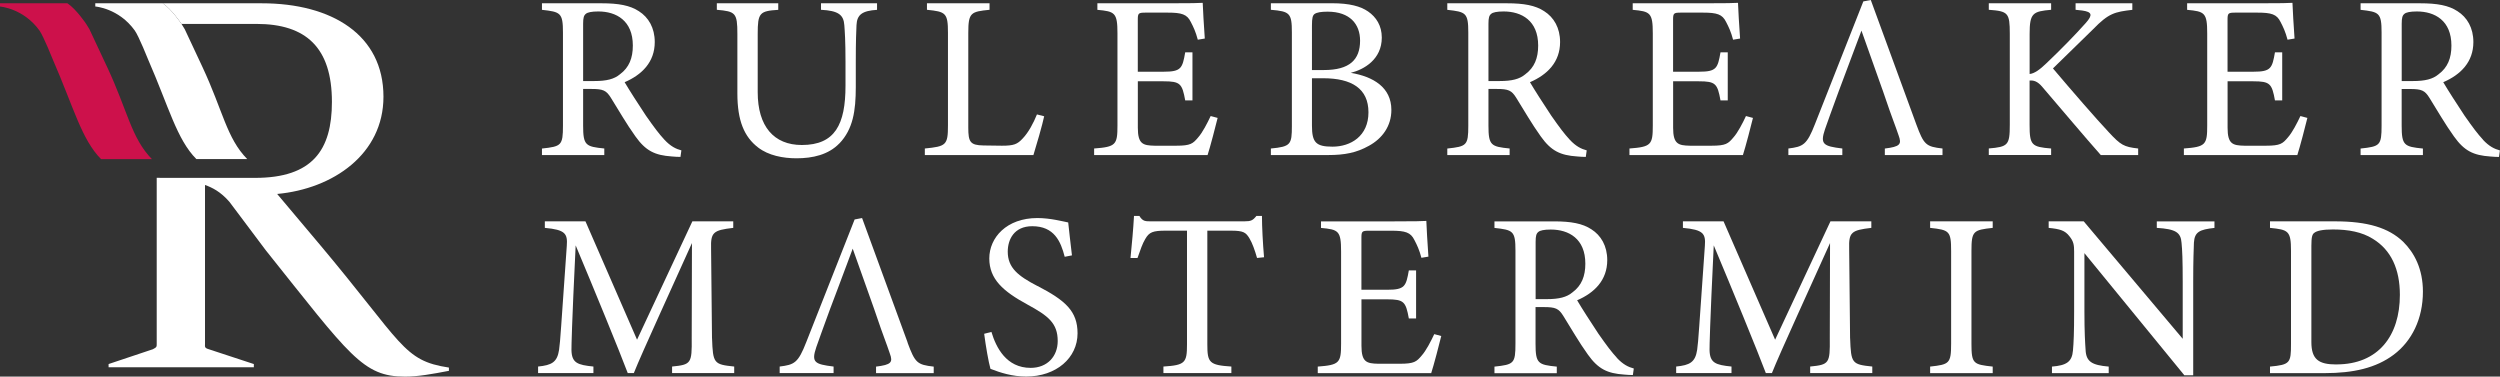
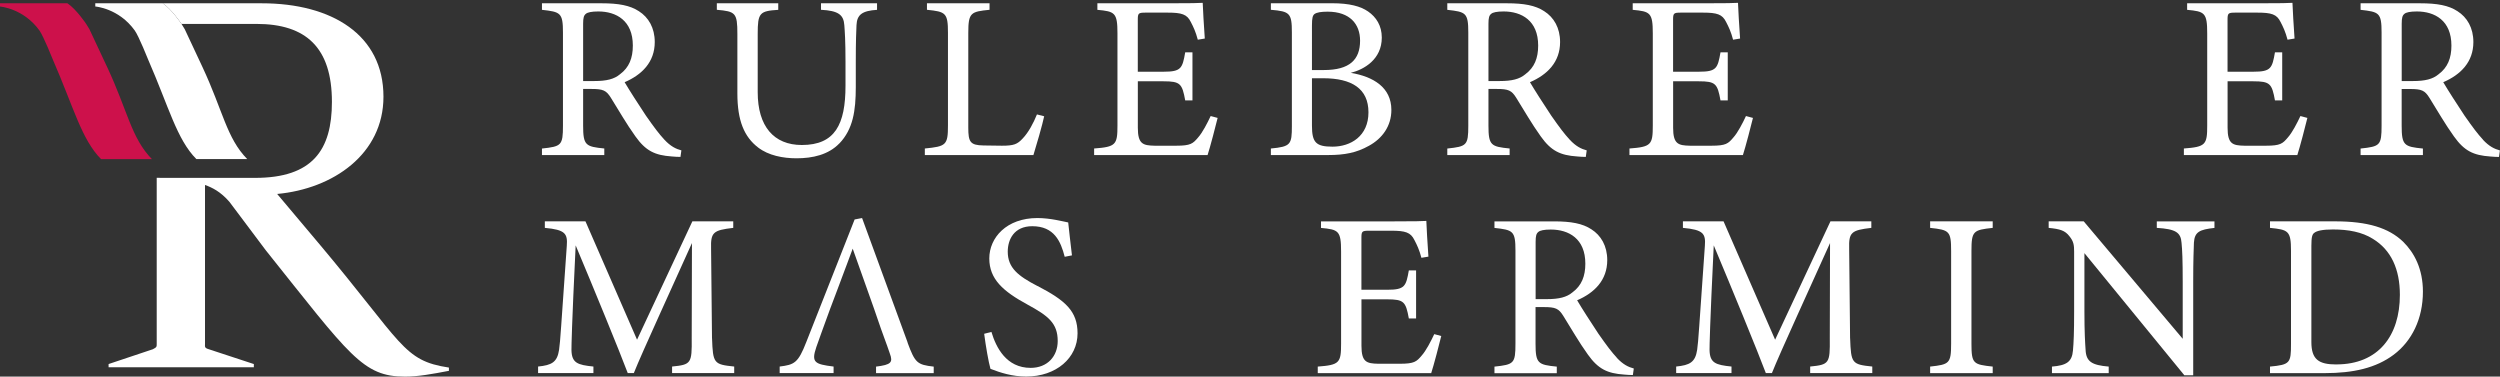
<svg xmlns="http://www.w3.org/2000/svg" id="Ebene_2" data-name="Ebene 2" viewBox="0 0 600 90.39">
  <rect x="0" y="0" width="600" height="90.39" fill="#333333" stroke="none" />
  <defs>
    <style>
      .cls-1 {
        fill: #fff;
      }

      .cls-2 {
        fill: #cd114b;
      }
    </style>
  </defs>
  <g id="Ebene_1-2" data-name="Ebene 1">
    <g>
      <g>
        <path class="cls-1" d="M39.05.78h-16.18v.78s5.63.4,9.48,5.77c.95,1.31,3.24,7.05,3.24,7.05,4.91,11.24,6.85,19.09,11.54,23.8h12.2c-4.97-5.1-5.8-11.54-10.75-22.12l-4.24-9.05-.78-1.27s-2.34-3.53-4.5-4.95Z" />
        <path class="cls-1" d="M76.41,58.3l-9.89-11.75c13.45-1.24,25.51-9.58,25.51-23.34,0-14.84-12.37-22.42-29.22-22.42h-23.76c2.15,1.42,4.5,4.95,4.5,4.95h18.02c11.91,0,18.09,5.72,18.09,18.71,0,11.59-4.67,18.24-18.44,18.24-3.4,0-23.61-.01-23.61-.01v39.9c0,.62,0,.77-.93,1.24l-10.62,3.55v.78h34.86v-.78l-10.8-3.55c-1.08-.31-.92-.62-.92-1.24v-38.19c1.7.62,3.7,1.57,5.86,4.05l8.68,11.57c20.26,25.35,23.29,30.38,33.48,30.38,3.1,0,6.5-.62,10.52-1.39v-.78c-11.13-1.69-10.91-5.64-31.32-29.91Z" />
        <path class="cls-2" d="M25.7,16.06l-4.24-9.05-.78-1.27s-2.35-3.53-4.5-4.95H0v.78s5.63.4,9.48,5.77c.95,1.31,3.24,7.05,3.24,7.05,4.91,11.24,6.85,19.09,11.54,23.8h12.2c-4.97-5.1-5.8-11.54-10.75-22.12Z" />
      </g>
      <g>
        <polygon class="cls-1" points="451.73 21.33 451.86 21.69 451.86 21.69 451.73 21.33" />
        <path class="cls-1" d="M145.05,35.64c-4.48-.45-5.1-.73-5.1-5.49v-8.8h1.96c2.86,0,3.59.34,4.71,2.13,1.79,2.86,3.81,6.39,5.88,9.25,2.47,3.47,4.65,4.54,8.74,4.82.73.06,1.35.11,2.07.11l.22-1.57c-1.29-.34-2.58-.95-4.09-2.58-1.29-1.4-2.35-2.8-4.43-5.77-1.68-2.52-4.09-6.28-5.1-8.01,4.15-1.79,7.23-4.82,7.23-9.64,0-3.42-1.51-5.94-3.81-7.4-2.13-1.4-4.88-1.9-8.97-1.9h-14.29v1.57c4.43.5,5.04.67,5.04,5.44v22.36c0,4.76-.39,4.99-5.04,5.49v1.57h14.96v-1.57ZM139.95,5.72c0-1.46.17-2.02.67-2.41.39-.34,1.34-.56,2.97-.56,4.31,0,8.29,2.19,8.29,8.18,0,3.03-.9,5.27-3.08,6.89-1.4,1.18-3.25,1.63-6.16,1.63h-2.69V5.72Z" />
        <path class="cls-1" d="M201.47,34.41c3.25-3.42,3.92-7.79,3.92-13.5v-6.05c0-5.16.11-7.51.17-8.8.11-2.58,1.4-3.47,4.93-3.7V.78h-13.45v1.57c4.15.22,5.43,1.18,5.6,3.7.11,1.51.28,3.64.28,8.8v5.72c0,9.3-2.52,14.23-10.48,14.23-6.72,0-10.59-4.48-10.59-12.66v-14.01c0-5.04.45-5.49,4.93-5.77V.78h-14.74v1.57c4.48.39,4.93.73,4.93,5.77v14.29c0,6.56,1.63,10.42,4.99,13,2.47,1.9,5.94,2.58,9.19,2.58,3.87,0,7.68-.84,10.31-3.59Z" />
        <path class="cls-1" d="M250.61,27.91l-1.74-.45c-.84,2.07-2.02,4.31-3.42,5.77-1.29,1.4-2.13,1.74-4.99,1.74-.34,0-4.37-.06-4.43-.06-3.19-.06-3.64-.84-3.64-4.26V7.84c0-4.82.62-5.04,5.1-5.49V.78h-15.02v1.57c4.48.45,5.04.73,5.04,5.49v22.25c0,4.76-.45,5.04-5.55,5.55v1.57h26.06c.56-1.74,2.24-7.57,2.58-9.3Z" />
        <path class="cls-1" d="M292.24,28.3l-1.68-.45c-.79,1.68-1.96,3.98-3.03,5.16-1.23,1.46-1.79,1.96-5.21,1.96h-5.21c-2.8-.06-4.03-.39-4.03-4.31v-11.15h6.16c4.03,0,4.48.56,5.21,4.59h1.74v-11.54h-1.74c-.67,3.81-.95,4.65-5.16,4.65h-6.22V4.82c0-1.63.11-1.79,1.85-1.79h5.32c3.36,0,4.65.39,5.55,2.24.62,1.18,1.18,2.35,1.68,4.26l1.68-.28c-.22-2.97-.45-7.17-.5-8.57-.67.06-2.86.11-8.13.11h-17.15v1.57c4.2.39,4.82.67,4.82,5.66v22.13c0,4.59-.39,5.1-5.6,5.49v1.57h27.23c.56-1.68,2.07-7.45,2.41-8.91Z" />
        <path class="cls-1" d="M328.49,35.02c3.31-1.79,5.44-4.82,5.44-8.63,0-5.44-4.37-8.01-9.75-8.91,3.14-.78,7.45-3.19,7.45-8.46,0-2.86-1.34-4.93-3.31-6.28-1.79-1.23-4.43-1.96-8.63-1.96h-14.68v1.57c4.54.39,5.04.78,5.04,5.44v22.47c0,4.43-.28,4.93-5.04,5.38v1.57h13.78c3.92,0,6.78-.56,9.69-2.19ZM314.87,6.11c0-1.79.17-2.41.62-2.75.56-.39,1.57-.56,3.14-.56,5.38,0,7.79,3.03,7.79,6.95,0,4.59-2.52,7.06-8.69,7.06h-2.86V6.11ZM314.87,30.15v-11.37h2.69c6.84,0,10.87,2.47,10.87,8.18s-4.26,8.24-8.63,8.24c-3.98,0-4.93-1.01-4.93-5.04Z" />
        <path class="cls-1" d="M362.33,35.64c-4.48-.45-5.1-.73-5.1-5.49v-8.8h1.96c2.86,0,3.59.34,4.71,2.13,1.79,2.86,3.81,6.39,5.88,9.25,2.47,3.47,4.65,4.54,8.74,4.82.73.06,1.35.11,2.07.11l.22-1.57c-1.29-.34-2.58-.95-4.09-2.58-1.29-1.4-2.35-2.8-4.43-5.77-1.68-2.52-4.09-6.28-5.1-8.01,4.15-1.79,7.23-4.82,7.23-9.64,0-3.42-1.51-5.94-3.81-7.4-2.13-1.4-4.87-1.9-8.97-1.9h-14.29v1.57c4.43.5,5.04.67,5.04,5.44v22.36c0,4.76-.39,4.99-5.04,5.49v1.57h14.96v-1.57ZM357.23,5.72c0-1.46.17-2.02.67-2.41.39-.34,1.35-.56,2.97-.56,4.31,0,8.29,2.19,8.29,8.18,0,3.03-.9,5.27-3.08,6.89-1.4,1.18-3.25,1.63-6.16,1.63h-2.69V5.72Z" />
        <path class="cls-1" d="M420.71,28.3l-1.68-.45c-.78,1.68-1.96,3.98-3.03,5.16-1.23,1.46-1.79,1.96-5.21,1.96h-5.21c-2.8-.06-4.03-.39-4.03-4.31v-11.15h6.16c4.03,0,4.48.56,5.21,4.59h1.74v-11.54h-1.74c-.67,3.81-.95,4.65-5.16,4.65h-6.22V4.82c0-1.63.11-1.79,1.85-1.79h5.32c3.36,0,4.65.39,5.55,2.24.62,1.18,1.18,2.35,1.68,4.26l1.68-.28c-.22-2.97-.45-7.17-.5-8.57-.67.06-2.86.11-8.12.11h-17.15v1.57c4.2.39,4.82.67,4.82,5.66v22.13c0,4.59-.39,5.1-5.6,5.49v1.57h27.23c.56-1.68,2.07-7.45,2.41-8.91Z" />
-         <path class="cls-1" d="M452.36,35.64v1.57h13.84v-1.57c-3.98-.45-4.48-.9-6.28-5.77-3.53-9.69-7.4-20.28-10.93-29.87l-1.79.34-11.6,29.42c-1.96,5.04-2.86,5.44-6.39,5.88v1.57h12.95v-1.57c-4.59-.56-5.38-1.01-4.15-4.65.78-2.3,1.62-4.48,2.52-7h0l.84-2.3h0c.02-.06.05-.12.07-.18,1.66-4.38,3.54-9.41,5.31-14.16l4.97,13.99h0s0,0,0,0l.13.35h0l.79,2.3h0c1.18,3.53,2.3,6.33,3.03,8.52.79,2.13.34,2.69-3.31,3.14Z" />
-         <path class="cls-1" d="M492.26,35.64c-4.65-.39-5.16-.78-5.16-5.66v-10.65c.9-.06,1.85.06,3.14,1.63,5.1,5.94,9.64,11.37,13.95,16.25h8.97v-1.57c-3.47-.39-4.2-.84-7.06-3.92-2.91-3.08-9.13-10.25-13.39-15.3,3.59-3.53,7.96-7.79,9.64-9.41,3.75-3.87,5.21-4.15,9.41-4.65V.78h-13.62v1.57l1.57.17c2.41.34,2.58,1.06.9,2.97-2.58,2.91-6.33,6.72-9.47,9.69-1.62,1.57-2.91,2.47-4.03,2.58v-9.64c0-4.99.78-5.38,5.16-5.77V.78h-14.96v1.57c4.65.34,5.04.73,5.04,5.77v21.85c0,4.88-.45,5.27-5.04,5.66v1.57h14.96v-1.57Z" />
        <path class="cls-1" d="M553.78,28.3l-1.68-.45c-.79,1.68-1.96,3.98-3.03,5.16-1.23,1.46-1.79,1.96-5.21,1.96h-5.21c-2.8-.06-4.03-.39-4.03-4.31v-11.15h6.16c4.03,0,4.48.56,5.21,4.59h1.74v-11.54h-1.74c-.67,3.81-.95,4.65-5.16,4.65h-6.22V4.82c0-1.63.11-1.79,1.85-1.79h5.32c3.36,0,4.65.39,5.55,2.24.62,1.18,1.18,2.35,1.68,4.26l1.68-.28c-.22-2.97-.45-7.17-.5-8.57-.67.06-2.86.11-8.13.11h-17.15v1.57c4.2.39,4.82.67,4.82,5.66v22.13c0,4.59-.39,5.1-5.6,5.49v1.57h27.23c.56-1.68,2.07-7.45,2.41-8.91Z" />
        <path class="cls-1" d="M595.91,33.51c-1.29-1.4-2.35-2.8-4.43-5.77-1.68-2.52-4.09-6.28-5.1-8.01,4.15-1.79,7.23-4.82,7.23-9.64,0-3.42-1.51-5.94-3.81-7.4-2.13-1.4-4.87-1.9-8.97-1.9h-14.29v1.57c4.43.5,5.04.67,5.04,5.44v22.36c0,4.76-.39,4.99-5.04,5.49v1.57h14.96v-1.57c-4.48-.45-5.1-.73-5.1-5.49v-8.8h1.96c2.86,0,3.59.34,4.71,2.13,1.79,2.86,3.81,6.39,5.88,9.25,2.47,3.47,4.65,4.54,8.74,4.82.73.06,1.35.11,2.07.11l.22-1.57c-1.29-.34-2.58-.95-4.09-2.58ZM585.26,17.82c-1.4,1.18-3.25,1.63-6.16,1.63h-2.69V5.72c0-1.46.17-2.02.67-2.41.39-.34,1.35-.56,2.97-.56,4.31,0,8.29,2.19,8.29,8.18,0,3.03-.9,5.27-3.08,6.89Z" />
      </g>
      <path class="cls-1" d="M203.34,63.23c.44-1.19.89-2.38,1.32-3.55-.44,1.17-.88,2.36-1.32,3.55Z" />
      <g>
        <path class="cls-1" d="M200.09,71.89c.19-.49.37-.97.56-1.48-.19.5-.37.98-.56,1.48Z" />
-         <path class="cls-1" d="M202.76,64.77c.19-.51.38-1.03.58-1.54-.19.51-.38,1.03-.58,1.54Z" />
        <path class="cls-1" d="M201.44,68.31c.18-.48.35-.94.53-1.42-.18.48-.36.95-.53,1.42Z" />
        <path class="cls-1" d="M170.88,81.2l-.22-21.52c-.11-3.92.5-4.43,5.32-4.99v-1.57h-9.81l-13.28,28.41-12.38-28.41h-9.75v1.57c4.93.45,5.49,1.4,5.27,4.31-1.46,20.45-1.51,22.47-1.85,24.94-.45,3.03-1.79,3.7-5.04,4.03v1.57h13.28v-1.57c-3.81-.39-5.21-.84-5.27-3.98,0-1.06.06-5.49,1.01-25.1,4.26,10.14,10.59,25.55,12.5,30.65h1.46c1.96-4.93,9.36-20.96,13.95-31.21l-.06,22.86c.06,6-.11,6.33-4.71,6.78v1.57h14.91v-1.57c-4.93-.5-5.1-.78-5.32-6.78Z" />
        <path class="cls-1" d="M217.83,82.2c-3.53-9.69-7.4-20.28-10.93-29.87l-1.79.34-11.6,29.42c-1.96,5.04-2.86,5.44-6.39,5.88v1.57h12.94v-1.57c-4.59-.56-5.38-1.01-4.15-4.65.79-2.3,1.62-4.48,2.52-7h0l.84-2.3h0c.26-.69.54-1.42.81-2.14.19-.49.37-.97.56-1.48.26-.69.52-1.4.79-2.1.18-.48.35-.94.53-1.42.26-.7.53-1.41.79-2.11.19-.51.38-1.03.58-1.54.44-1.19.89-2.38,1.32-3.55l5.1,14.35h0l.79,2.3h0c1.18,3.53,2.3,6.33,3.02,8.52.79,2.13.34,2.69-3.31,3.14v1.57h13.84v-1.57c-3.98-.45-4.48-.9-6.28-5.77Z" />
        <path class="cls-1" d="M200.65,70.41c.26-.69.52-1.4.79-2.1-.26.7-.53,1.41-.79,2.1Z" />
        <path class="cls-1" d="M201.97,66.89c.26-.7.53-1.41.79-2.11-.26.71-.53,1.41-.79,2.11Z" />
        <path class="cls-1" d="M200.09,71.89c-.27.72-.55,1.45-.81,2.14.05-.13.1-.26.15-.39.21-.57.44-1.16.66-1.75Z" />
        <path class="cls-1" d="M248.98,68.64c-4.65-2.41-7.12-4.37-7.12-8.24,0-2.91,1.51-6.11,5.88-6.11,5.27,0,6.84,3.64,7.79,7.34l1.74-.34c-.45-3.64-.67-5.88-.9-7.9-1.18-.22-4.26-1.06-7.4-1.06-7.4,0-11.54,4.71-11.54,9.69s3.31,7.9,9.19,11.09c4.93,2.69,7.23,4.43,7.23,8.74,0,3.64-2.46,6.44-6.5,6.44-5.83,0-8.29-4.88-9.41-8.63l-1.74.45c.39,3.03,1.06,6.84,1.51,8.41,2.3.9,5.21,1.85,8.57,1.85,7.23,0,12.33-4.48,12.33-10.37,0-5.32-2.91-7.9-9.64-11.38Z" />
-         <path class="cls-1" d="M301.53,51.83c-.84,1.06-1.29,1.29-2.86,1.29h-22.19c-1.57,0-2.19.06-3.03-1.29h-1.29c-.17,3.14-.5,6.67-.84,10.09h1.68c.73-2.07,1.18-3.42,1.85-4.54.95-1.68,1.85-2.02,4.93-2.02h5.1v27.29c0,4.43-.45,4.99-5.66,5.32v1.57h16.31v-1.57c-5.32-.34-5.77-.95-5.77-5.32v-27.29h5.6c3.08,0,3.64.39,4.54,1.9.62,1.01,1.29,2.86,1.79,4.65l1.68-.17c-.28-3.25-.5-7.28-.5-9.92h-1.35Z" />
        <path class="cls-1" d="M341.2,85.34c-1.23,1.46-1.79,1.96-5.21,1.96h-5.21c-2.8-.06-4.03-.39-4.03-4.31v-11.15h6.16c4.03,0,4.48.56,5.21,4.59h1.74v-11.54h-1.74c-.67,3.81-.95,4.65-5.16,4.65h-6.22v-12.38c0-1.63.11-1.79,1.85-1.79h5.32c3.36,0,4.65.39,5.55,2.24.62,1.18,1.18,2.35,1.68,4.26l1.68-.28c-.22-2.97-.45-7.17-.5-8.57-.67.06-2.86.11-8.13.11h-17.15v1.57c4.2.39,4.82.67,4.82,5.66v22.13c0,4.59-.39,5.1-5.6,5.49v1.57h27.23c.56-1.68,2.07-7.45,2.41-8.91l-1.68-.45c-.79,1.68-1.96,3.98-3.03,5.16Z" />
        <path class="cls-1" d="M388.04,85.85c-1.29-1.4-2.35-2.8-4.43-5.77-1.68-2.52-4.09-6.28-5.1-8.01,4.15-1.79,7.23-4.82,7.23-9.64,0-3.42-1.51-5.94-3.81-7.4-2.13-1.4-4.87-1.9-8.97-1.9h-14.29v1.57c4.43.5,5.04.67,5.04,5.44v22.36c0,4.76-.39,4.99-5.04,5.49v1.57h14.96v-1.57c-4.48-.45-5.1-.73-5.1-5.49v-8.8h1.96c2.86,0,3.59.34,4.71,2.13,1.79,2.86,3.81,6.39,5.88,9.25,2.47,3.47,4.65,4.54,8.74,4.82.73.06,1.35.11,2.07.11l.22-1.57c-1.29-.34-2.58-.95-4.09-2.58ZM377.4,70.16c-1.4,1.18-3.25,1.63-6.16,1.63h-2.69v-13.73c0-1.46.17-2.02.67-2.41.39-.34,1.35-.56,2.97-.56,4.31,0,8.29,2.19,8.29,8.18,0,3.03-.9,5.27-3.08,6.89Z" />
        <path class="cls-1" d="M444.02,81.2l-.22-21.52c-.11-3.92.5-4.43,5.32-4.99v-1.57h-9.81l-13.28,28.41-12.38-28.41h-9.75v1.57c4.93.45,5.49,1.4,5.27,4.31-1.46,20.45-1.51,22.47-1.85,24.94-.45,3.03-1.79,3.7-5.04,4.03v1.57h13.28v-1.57c-3.81-.39-5.21-.84-5.27-3.98,0-1.06.06-5.49,1.01-25.1,4.26,10.14,10.59,25.55,12.5,30.65h1.46c1.96-4.93,9.36-20.96,13.95-31.21l-.06,22.86c.06,6-.11,6.33-4.71,6.78v1.57h14.91v-1.57c-4.93-.5-5.1-.78-5.32-6.78Z" />
        <path class="cls-1" d="M463.23,54.69c4.59.5,5.04.73,5.04,5.55v22.25c0,4.76-.45,4.99-5.04,5.49v1.57h15.02v-1.57c-4.65-.5-5.1-.67-5.1-5.49v-22.25c0-4.82.45-5.04,5.1-5.55v-1.57h-15.02v1.57Z" />
        <path class="cls-1" d="M517.63,54.69c4.48.28,5.77,1.06,5.94,3.59.17,1.68.28,4.09.28,9.3v13.73l-23.76-28.19h-8.41v1.57c2.75.28,3.92.62,4.99,2.02,1.01,1.23,1.12,2.13,1.12,3.7v14.29c0,5.1-.11,7.62-.28,9.41-.22,2.75-1.57,3.59-5.04,3.87v1.57h13.62v-1.57c-4.03-.34-5.43-1.18-5.55-4.03-.11-1.62-.28-4.15-.28-9.19v-14.01l23.98,29.31h2.13v-22.47c0-5.21.11-7.56.17-9.36.17-2.58,1.35-3.14,4.93-3.53v-1.57h-13.84v1.57Z" />
        <path class="cls-1" d="M560.38,53.12h-15.58v1.57c4.37.45,5.04.67,5.04,5.49v22.36c0,4.59-.22,4.99-5.04,5.44v1.57h13.11c6.89,0,12.33-1.23,16.59-4.43,4.32-3.25,7-8.57,7-15.13,0-5.38-2.02-9.3-4.76-11.99-3.47-3.31-8.46-4.88-16.36-4.88ZM560.72,87.47c-4.2,0-5.99-1.18-5.99-5.38v-23.09c0-2.19.22-2.8.73-3.14.56-.45,1.91-.79,4.43-.79,3.75,0,7,.62,9.58,2.24,4.43,2.69,6.5,7.34,6.5,13.45,0,9.81-5.16,16.7-15.24,16.7Z" />
      </g>
    </g>
  </g>
</svg>